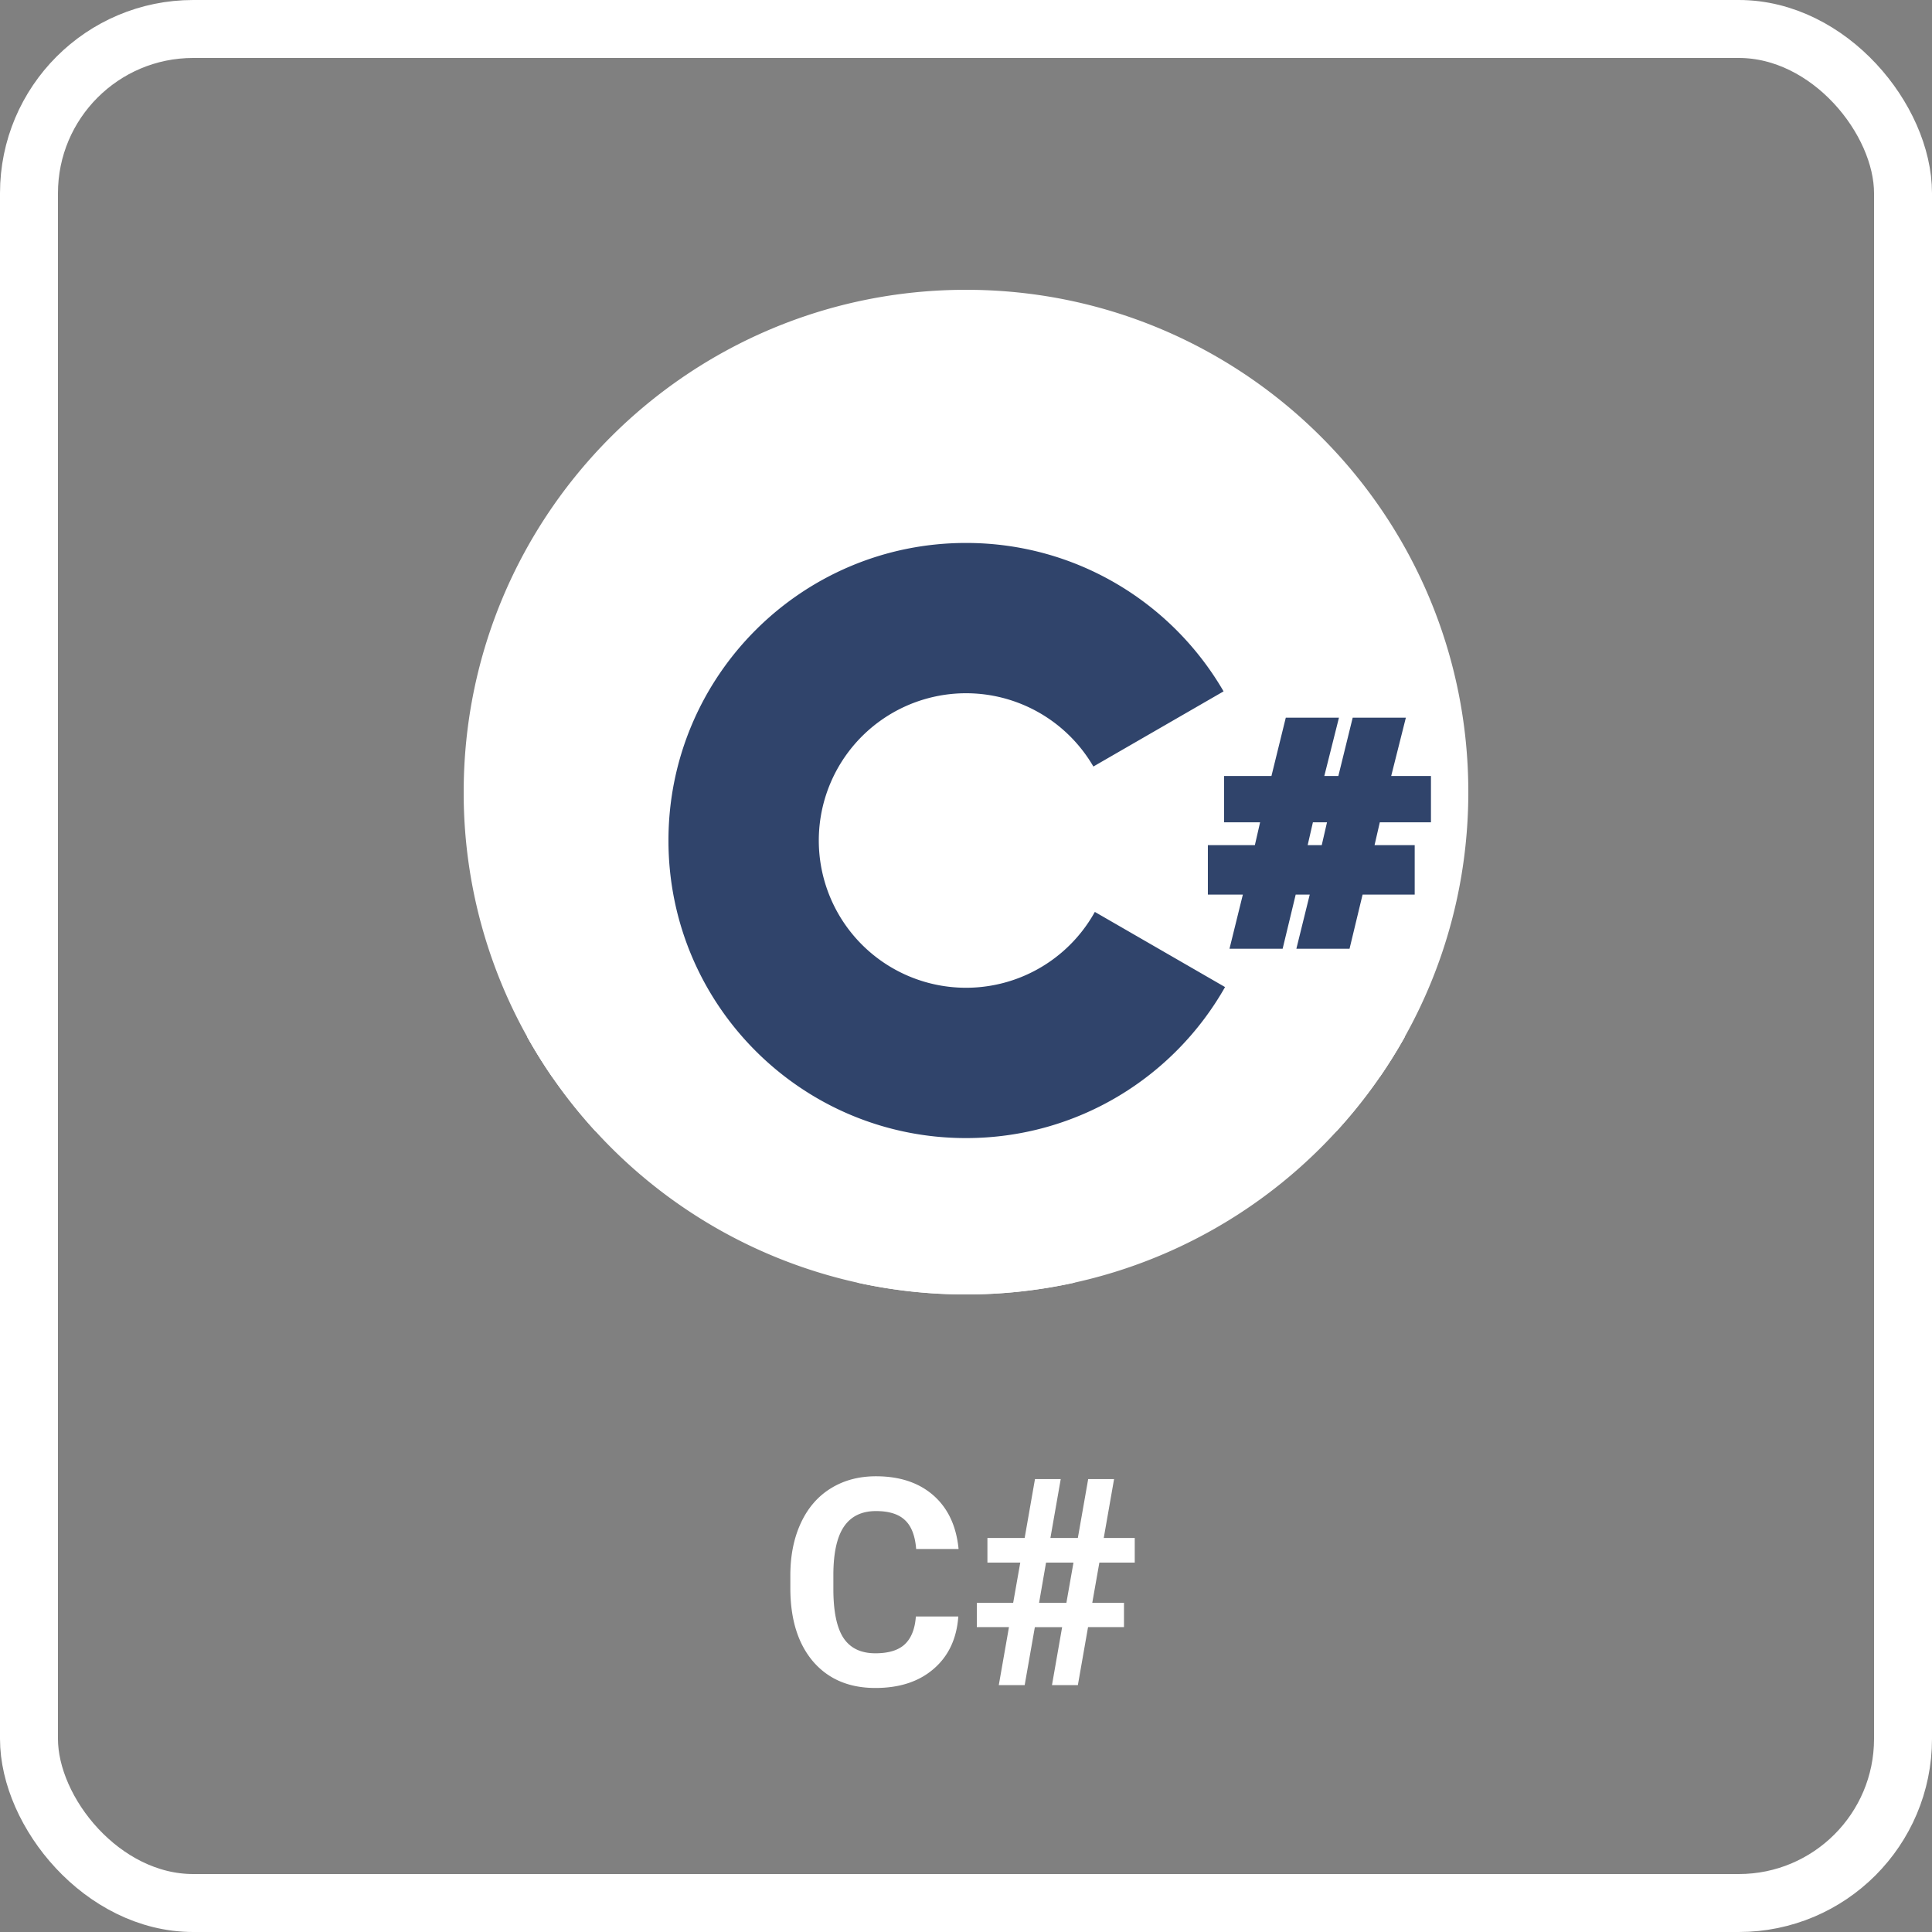
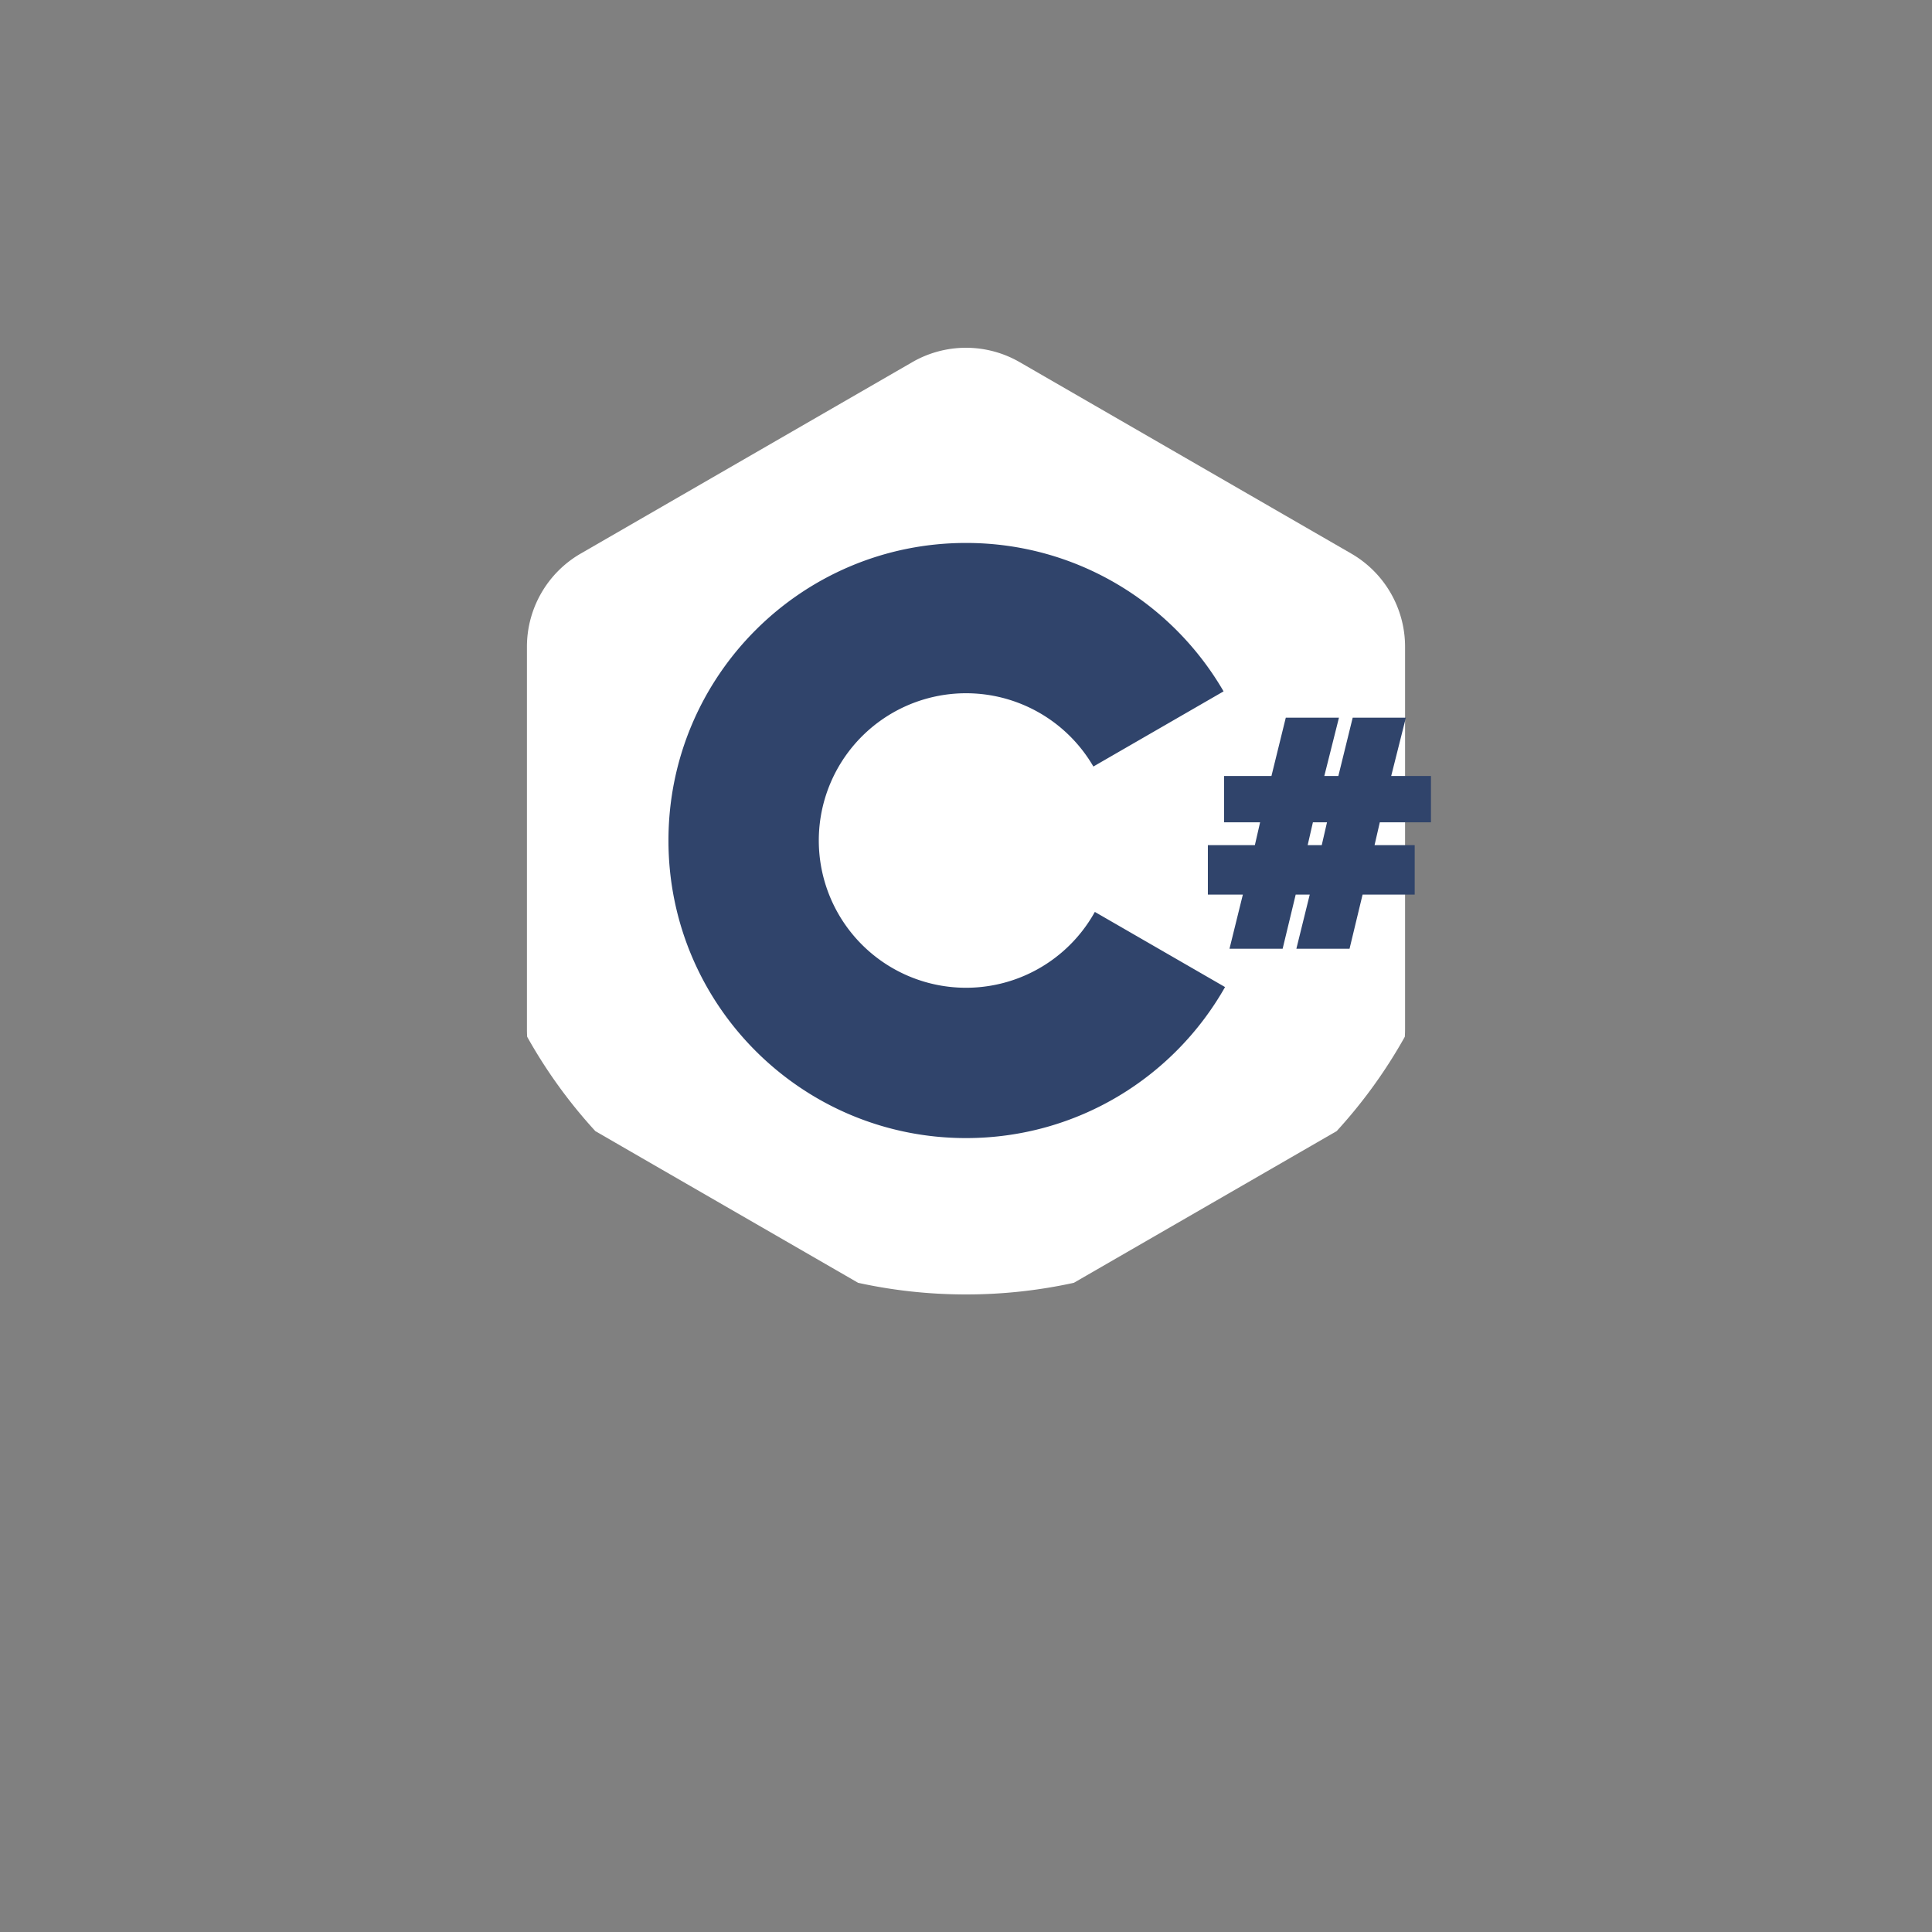
<svg xmlns="http://www.w3.org/2000/svg" width="100" height="100" fill="none">
  <rect width="100%" height="100%" fill="#808080" stroke="none" />
-   <rect x="1.5" y="1.5" width="97" height="97" rx="8.5" stroke="#fff" stroke-width="3" />
-   <path d="M49.602 83.67c-.083 1.147-.508 2.05-1.275 2.71-.762.66-1.767.989-3.017.989-1.368 0-2.444-.46-3.23-1.377-.782-.923-1.172-2.188-1.172-3.794v-.652c0-1.026.18-1.929.542-2.71.361-.781.876-1.38 1.545-1.794.674-.42 1.455-.63 2.344-.63 1.23 0 2.221.33 2.973.988.752.66 1.187 1.585 1.304 2.776H47.42c-.054-.688-.247-1.186-.579-1.494-.327-.312-.827-.469-1.501-.469-.733 0-1.282.264-1.648.791-.361.523-.547 1.336-.557 2.44v.805c0 1.152.174 1.995.52 2.527.352.532.904.798 1.655.798.68 0 1.185-.154 1.517-.461.337-.313.53-.794.578-1.443h2.197zm5.376.55h-1.414l-.527 3.002h-1.34l.527-3.003H50.56v-1.26h1.882l.367-2.08h-1.7v-1.274h1.927l.534-3.047h1.333l-.534 3.047h1.42l.535-3.047h1.34l-.534 3.047h1.604v1.274h-1.831l-.367 2.08h1.641v1.26h-1.86l-.527 3.003h-1.34l.526-3.003zm-1.194-1.26h1.413l.366-2.08h-1.42l-.36 2.08zM76 41c0 4.597-1.193 8.915-3.287 12.663a26.036 26.036 0 01-3.527 4.883A25.957 25.957 0 0150 67c-1.917 0-3.785-.207-5.584-.602a25.962 25.962 0 01-13.6-7.85 25.9 25.9 0 01-2.184-2.732A25.878 25.878 0 0124 41c0-14.36 11.64-26 26-26s26 11.64 26 26z" fill="#fff" />
  <path d="M72.726 33.475v19.813c0 .125-.004.25-.013.375a26.044 26.044 0 01-3.527 4.883l-13.603 7.852A26.019 26.019 0 0150 67c-1.917 0-3.785-.207-5.584-.602l-11.18-6.452-2.421-1.399a26.015 26.015 0 01-3.529-4.884 5.544 5.544 0 01-.012-.375V33.475a5.572 5.572 0 012.782-4.821l17.161-9.907a5.559 5.559 0 015.565 0l13.727 7.925 3.434 1.982a5.572 5.572 0 012.783 4.82z" fill="#fff" />
-   <path d="M72.022 30.769l-43.39 25.047a25.638 25.638 0 01-1.345-2.153 5.492 5.492 0 01-.013-.375V33.475a5.57 5.57 0 012.782-4.821l17.161-9.907a5.557 5.557 0 015.564 0l13.728 7.925 3.435 1.982a5.577 5.577 0 012.078 2.115z" fill="#fff" />
-   <path d="M72.726 33.475v19.813c0 .125-.004.25-.013.375a26.065 26.065 0 01-1.28 2.06l-21.32-12.307 21.91-12.647c.454.815.703 1.742.703 2.706z" fill="#fff" />
  <path d="M56.669 47.2a7.622 7.622 0 11-.076-7.525l6.739-3.89c-2.665-4.594-7.638-7.682-13.33-7.682-8.507 0-15.403 6.894-15.403 15.402 0 8.506 6.896 15.402 15.402 15.402 5.749 0 10.762-3.148 13.407-7.817l-6.74-3.89z" fill="#30446B" />
-   <path d="M65.123 42.397h-1.751v-1.751h-1.698v1.751h-1.751v1.698h1.75v1.751h1.699v-1.751h1.75v-1.698zm6.367 0h-1.75v-1.751h-1.7v1.751h-1.75v1.698h1.75v1.751h1.698v-1.751h1.751v-1.698z" fill="#fff" />
  <path d="M74.066 42.562v-2.397h-2.058l.759-3.017h-2.752l-.742 3.017h-.727l.758-3.017h-2.752l-.742 3.017h-2.45v2.397h1.863l-.271 1.181h-2.433v2.562h1.811l-.692 2.803h2.751l.676-2.803h.727l-.692 2.803h2.752l.675-2.803h2.698v-2.562h-2.078l.272-1.18h2.647zm-5.652 1.181h-.729l.271-1.18h.73l-.272 1.18z" fill="#30446B" />
</svg>